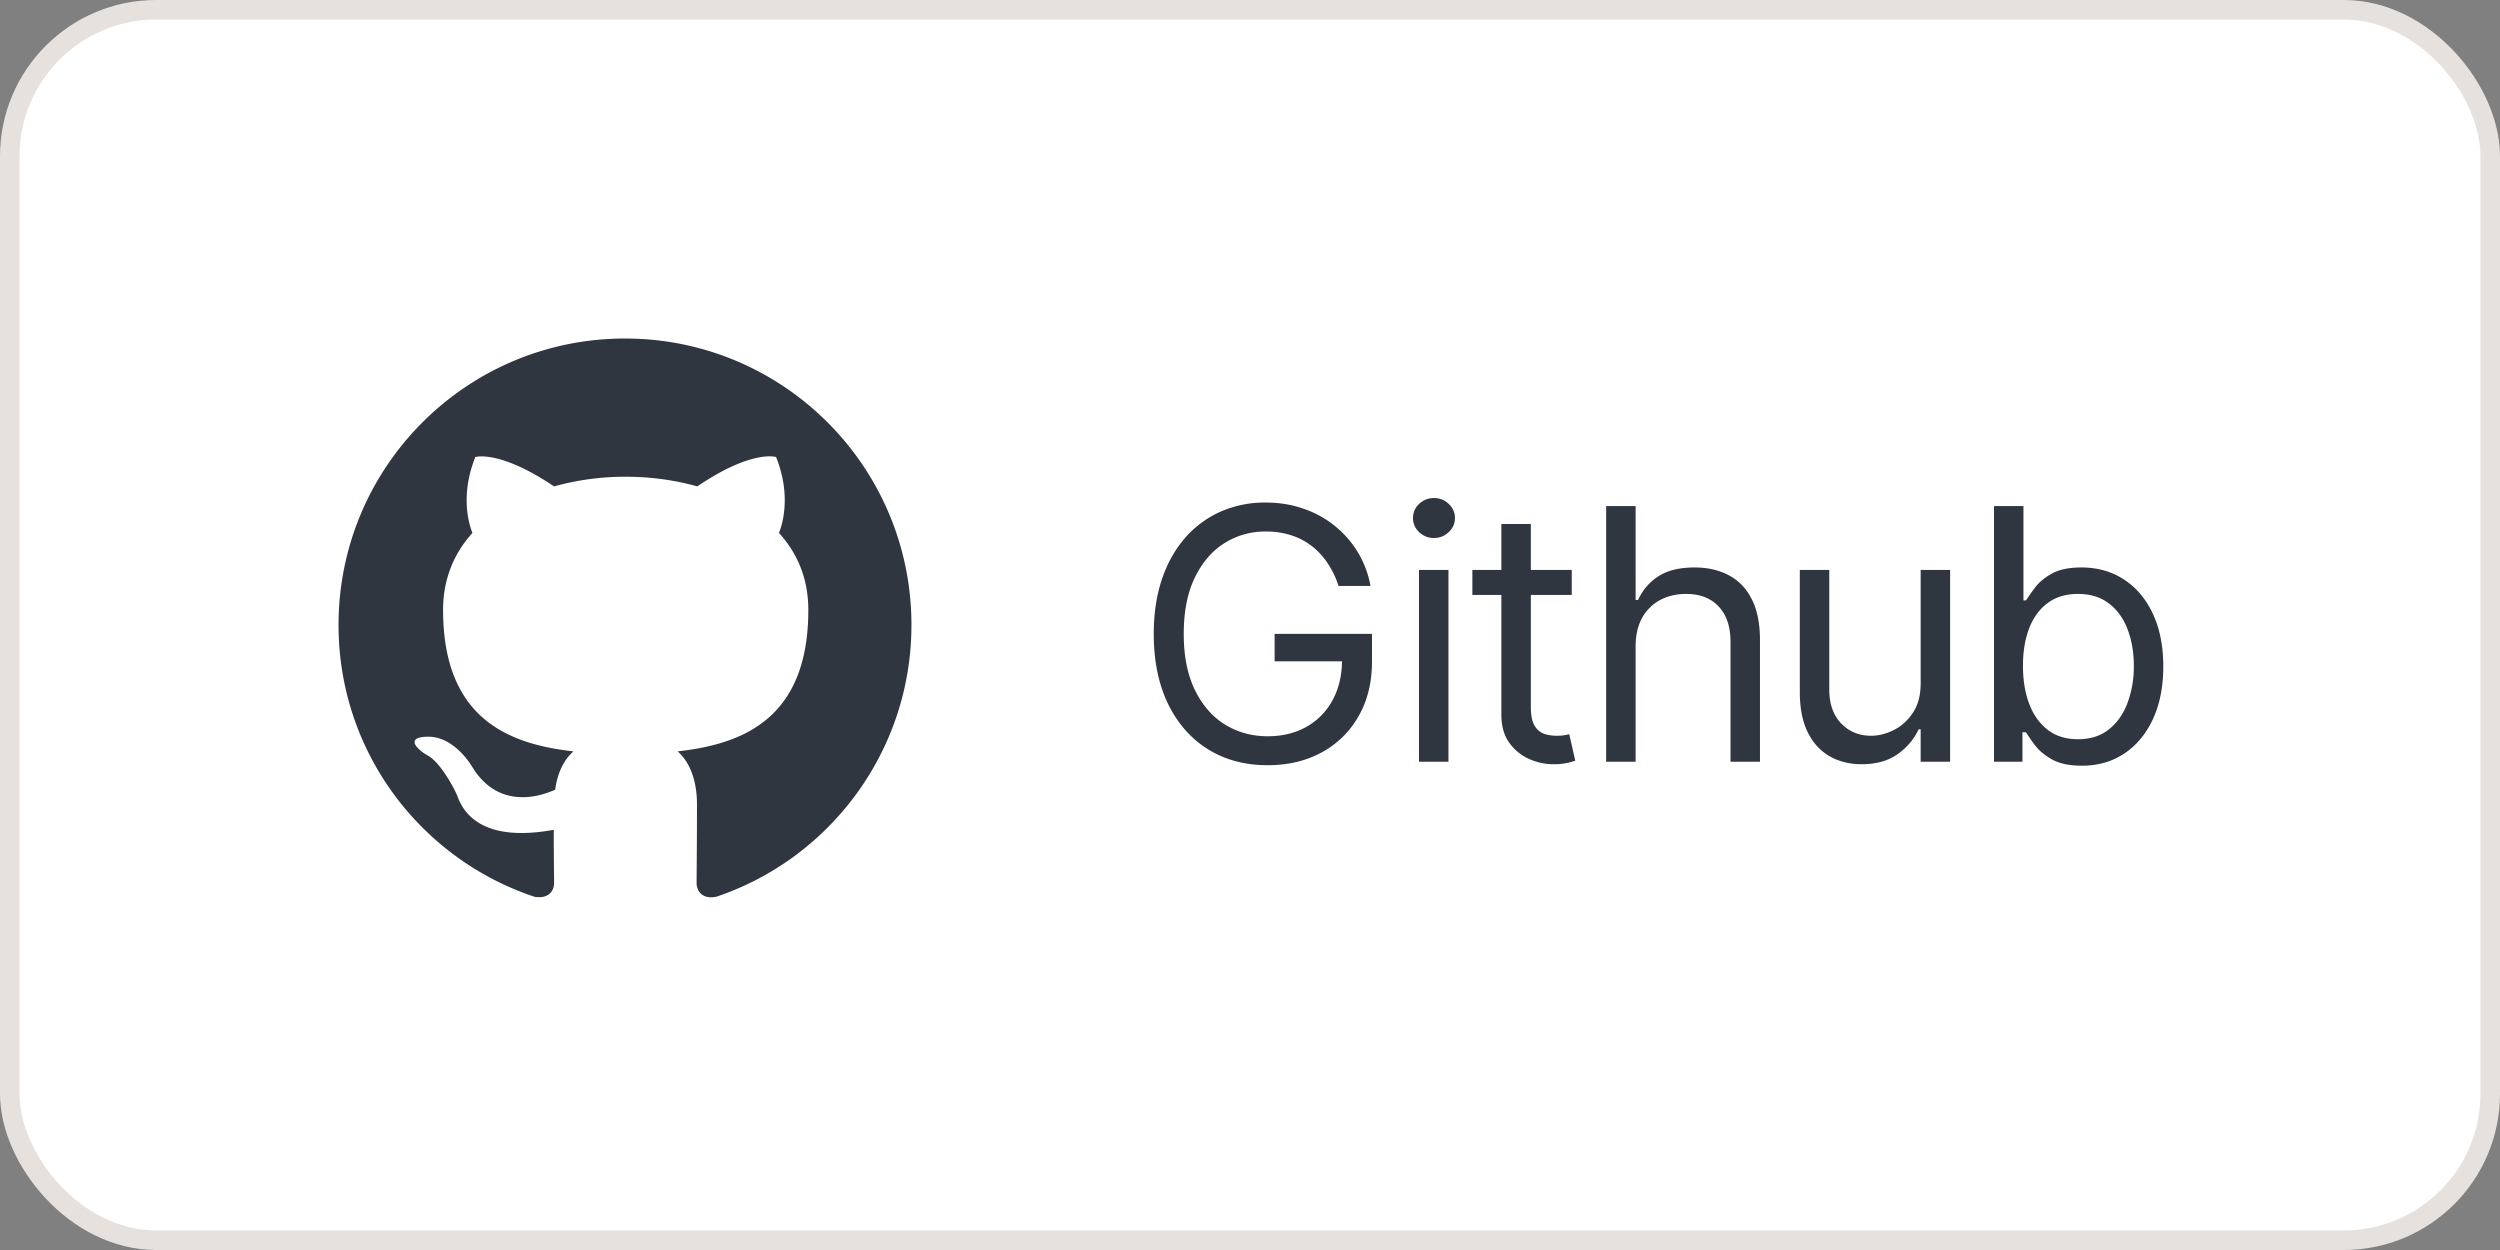
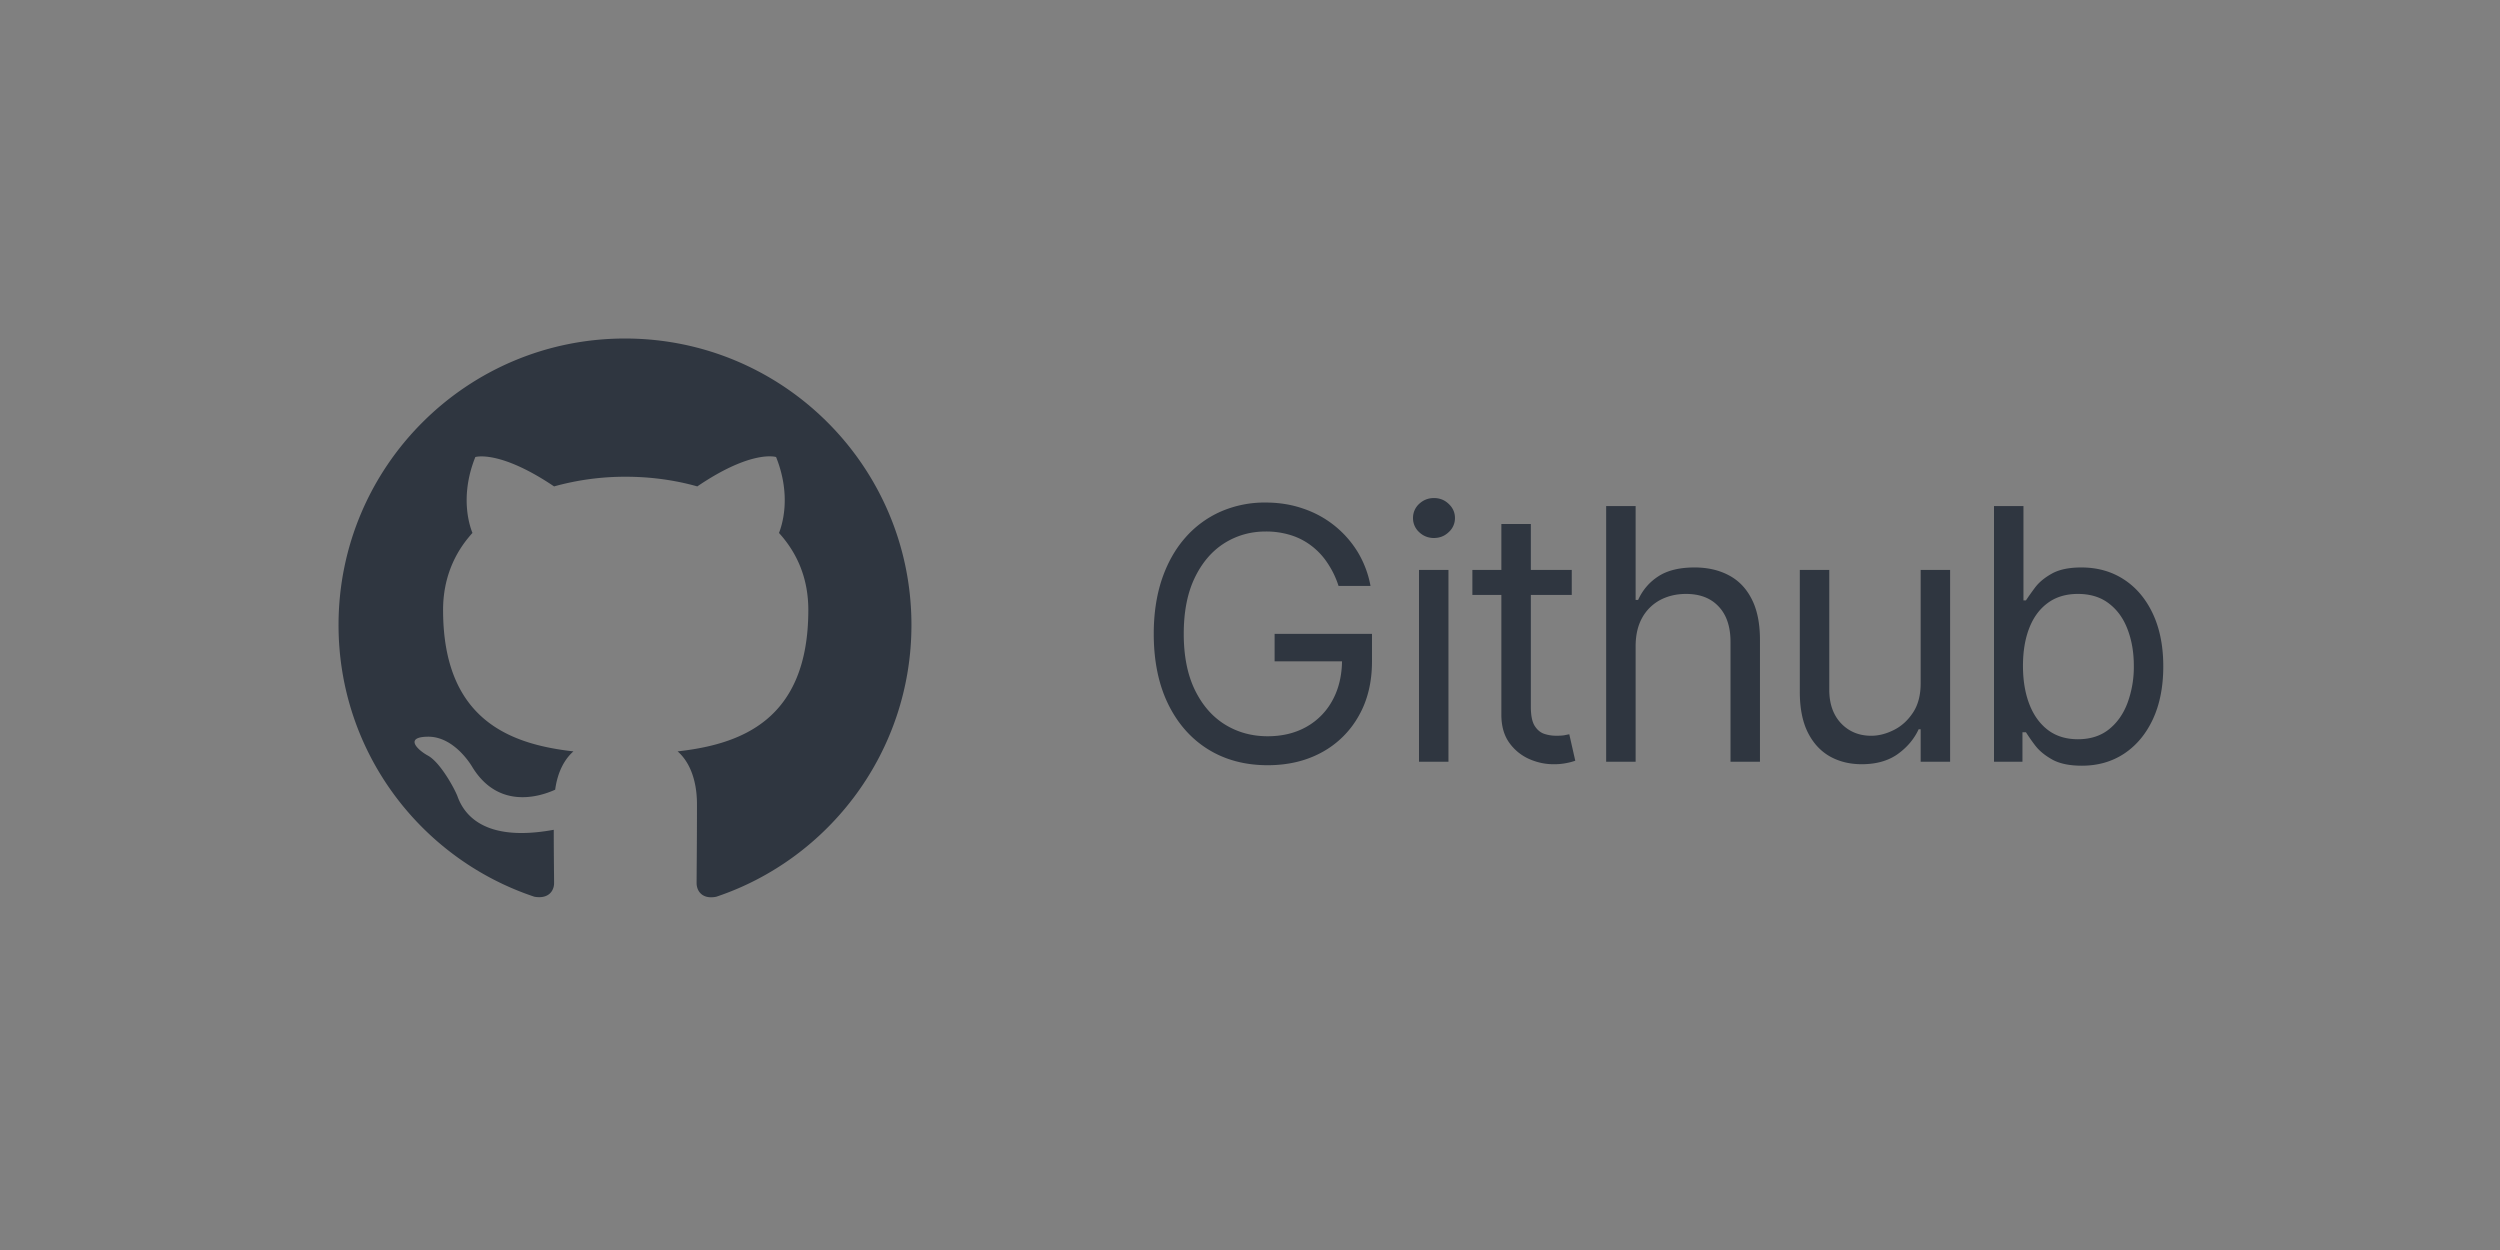
<svg xmlns="http://www.w3.org/2000/svg" width="128" height="64" fill="none">
  <rect width="100%" height="100%" fill="#808080" stroke="none" />
-   <rect width="127" height="63" x=".5" y=".5" fill="#fff" rx="7.5" />
-   <rect width="127" height="63" x=".5" y=".5" stroke="#E6E1DD" rx="7.5" />
  <path fill="#2F3640" d="M32 17.332c-8.103 0-14.667 6.564-14.667 14.667 0 6.489 4.199 11.972 10.028 13.914.733.128 1.008-.31 1.008-.696 0-.349-.017-1.504-.017-2.732-3.686.679-4.639-.898-4.932-1.722-.166-.423-.88-1.724-1.503-2.072-.513-.276-1.248-.954-.019-.972 1.155-.019 1.98 1.062 2.255 1.504 1.32 2.217 3.428 1.594 4.272 1.209.128-.953.513-1.595.935-1.961-3.264-.367-6.674-1.632-6.674-7.243 0-1.595.568-2.915 1.504-3.941-.148-.367-.661-1.87.147-3.887 0 0 1.228-.384 4.032 1.504a13.59 13.59 0 0 1 3.667-.495c1.248 0 2.494.164 3.666.495 2.806-1.907 4.034-1.504 4.034-1.504.806 2.017.294 3.52.148 3.887.934 1.026 1.502 2.329 1.502 3.941 0 5.63-3.428 6.876-6.692 7.243.532.458.991 1.338.991 2.713 0 1.961-.019 3.539-.019 4.033 0 .386.275.843 1.008.696 5.794-1.942 9.992-7.442 9.992-13.914 0-8.103-6.562-14.667-14.666-14.667ZM68.534 30a4.619 4.619 0 0 0-.556-1.157 3.574 3.574 0 0 0-.812-.882 3.409 3.409 0 0 0-1.06-.556 4.23 4.23 0 0 0-1.305-.192c-.775 0-1.48.2-2.116.6-.635.402-1.14.992-1.515 1.771-.375.78-.562 1.737-.562 2.87 0 1.134.19 2.09.569 2.87.38.78.893 1.37 1.54 1.771.648.4 1.377.601 2.186.601.75 0 1.41-.16 1.982-.48a3.4 3.4 0 0 0 1.342-1.367c.324-.593.486-1.29.486-2.09l.486.102H65.26v-1.406h4.986v1.406c0 1.078-.23 2.015-.69 2.812a4.768 4.768 0 0 1-1.892 1.854c-.801.435-1.722.652-2.762.652-1.159 0-2.177-.273-3.055-.818-.874-.546-1.555-1.321-2.045-2.327-.486-1.006-.73-2.199-.73-3.58 0-1.035.14-1.966.416-2.793.282-.83.678-1.538 1.19-2.122a5.198 5.198 0 0 1 1.815-1.342 5.612 5.612 0 0 1 2.307-.467c.69 0 1.334.104 1.93.313a5.2 5.2 0 0 1 2.788 2.225A5.14 5.14 0 0 1 70.17 30h-1.636Zm4.119 9v-9.818h1.508V39h-1.508Zm.767-11.454c-.294 0-.548-.1-.76-.301a.965.965 0 0 1-.314-.722.97.97 0 0 1 .313-.723c.213-.2.467-.3.76-.3.295 0 .546.1.755.3.213.2.32.441.32.723a.956.956 0 0 1-.32.722c-.209.2-.46.3-.754.3Zm7.054 1.636v1.278h-5.088v-1.278h5.088ZM76.87 26.83h1.509v9.358c0 .426.061.745.185.958.128.21.29.35.486.422.2.068.411.102.633.102.166 0 .302-.008.409-.025l.255-.051.307 1.355a3.07 3.07 0 0 1-.428.115 3.153 3.153 0 0 1-.697.064c-.426 0-.844-.092-1.253-.275a2.49 2.49 0 0 1-1.01-.837c-.264-.375-.396-.848-.396-1.42V26.83Zm6.874 6.264V39h-1.509V25.91h1.509v4.806h.128c.23-.507.575-.91 1.035-1.208.465-.303 1.083-.454 1.854-.454.669 0 1.255.134 1.758.403.503.264.892.67 1.17 1.22.28.546.421 1.24.421 2.084V39h-1.508v-6.136c0-.78-.203-1.383-.607-1.81-.401-.43-.957-.645-1.669-.645-.494 0-.937.105-1.33.313a2.288 2.288 0 0 0-.92.914c-.221.4-.332.887-.332 1.458Zm14.594 1.892v-5.804h1.508V39h-1.508v-1.662h-.103c-.23.499-.588.923-1.073 1.272-.486.345-1.1.518-1.841.518-.614 0-1.16-.134-1.637-.403-.477-.273-.852-.682-1.125-1.227-.273-.55-.409-1.242-.409-2.078v-6.238h1.509v6.136c0 .716.2 1.287.6 1.713.405.426.92.64 1.547.64.375 0 .757-.096 1.144-.288.393-.192.72-.486.985-.882.268-.397.403-.902.403-1.515ZM102.093 39V25.91h1.508v4.831h.128c.111-.17.264-.387.46-.651.201-.269.486-.508.857-.716.375-.213.882-.32 1.521-.32.827 0 1.555.207 2.186.62.631.413 1.123 1 1.477 1.758.353.758.53 1.653.53 2.685 0 1.04-.177 1.94-.53 2.703-.354.759-.844 1.347-1.47 1.764-.627.414-1.349.62-2.167.62-.631 0-1.136-.104-1.515-.313-.38-.213-.671-.453-.876-.722a9.578 9.578 0 0 1-.473-.677h-.179V39h-1.457Zm1.483-4.91c0 .742.108 1.396.326 1.963.217.563.534 1.004.952 1.323.418.316.929.473 1.534.473.631 0 1.157-.166 1.579-.498.426-.337.746-.788.959-1.355a5.325 5.325 0 0 0 .326-1.905c0-.69-.107-1.313-.32-1.867-.209-.558-.526-.999-.952-1.323-.422-.328-.953-.492-1.592-.492-.614 0-1.129.156-1.547.467-.417.306-.733.737-.946 1.29-.213.55-.319 1.192-.319 1.925Z" />
</svg>